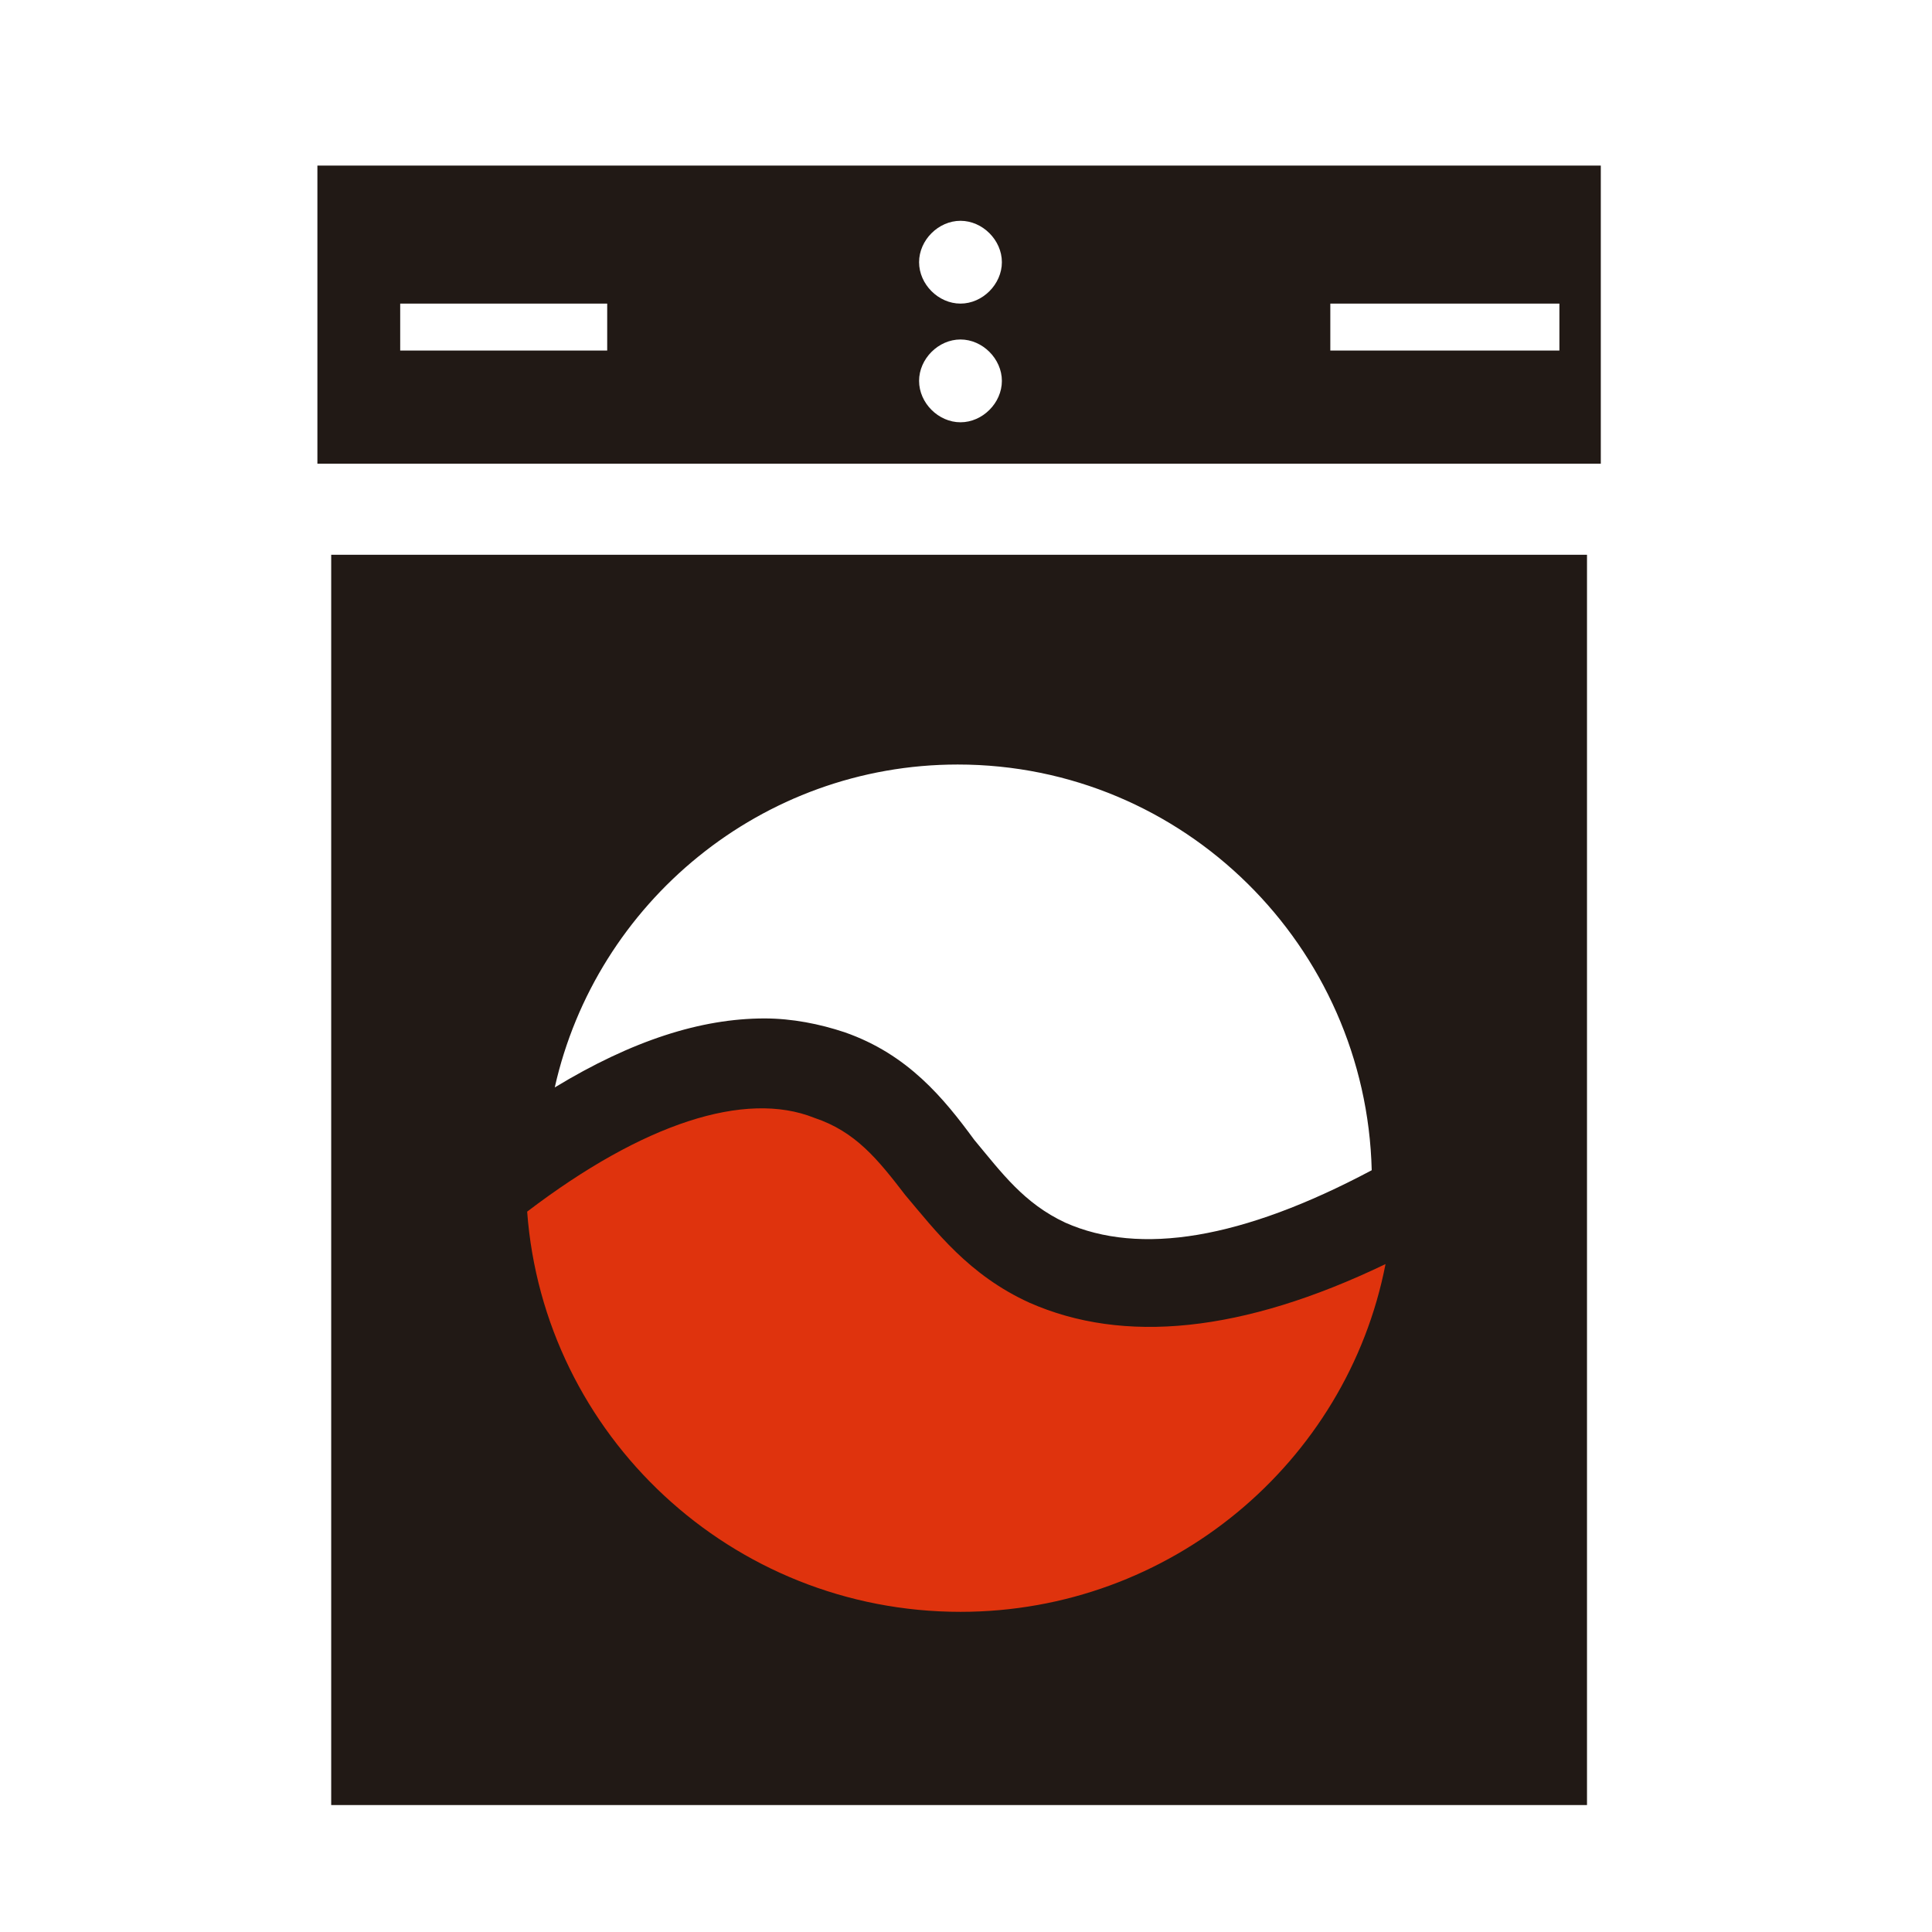
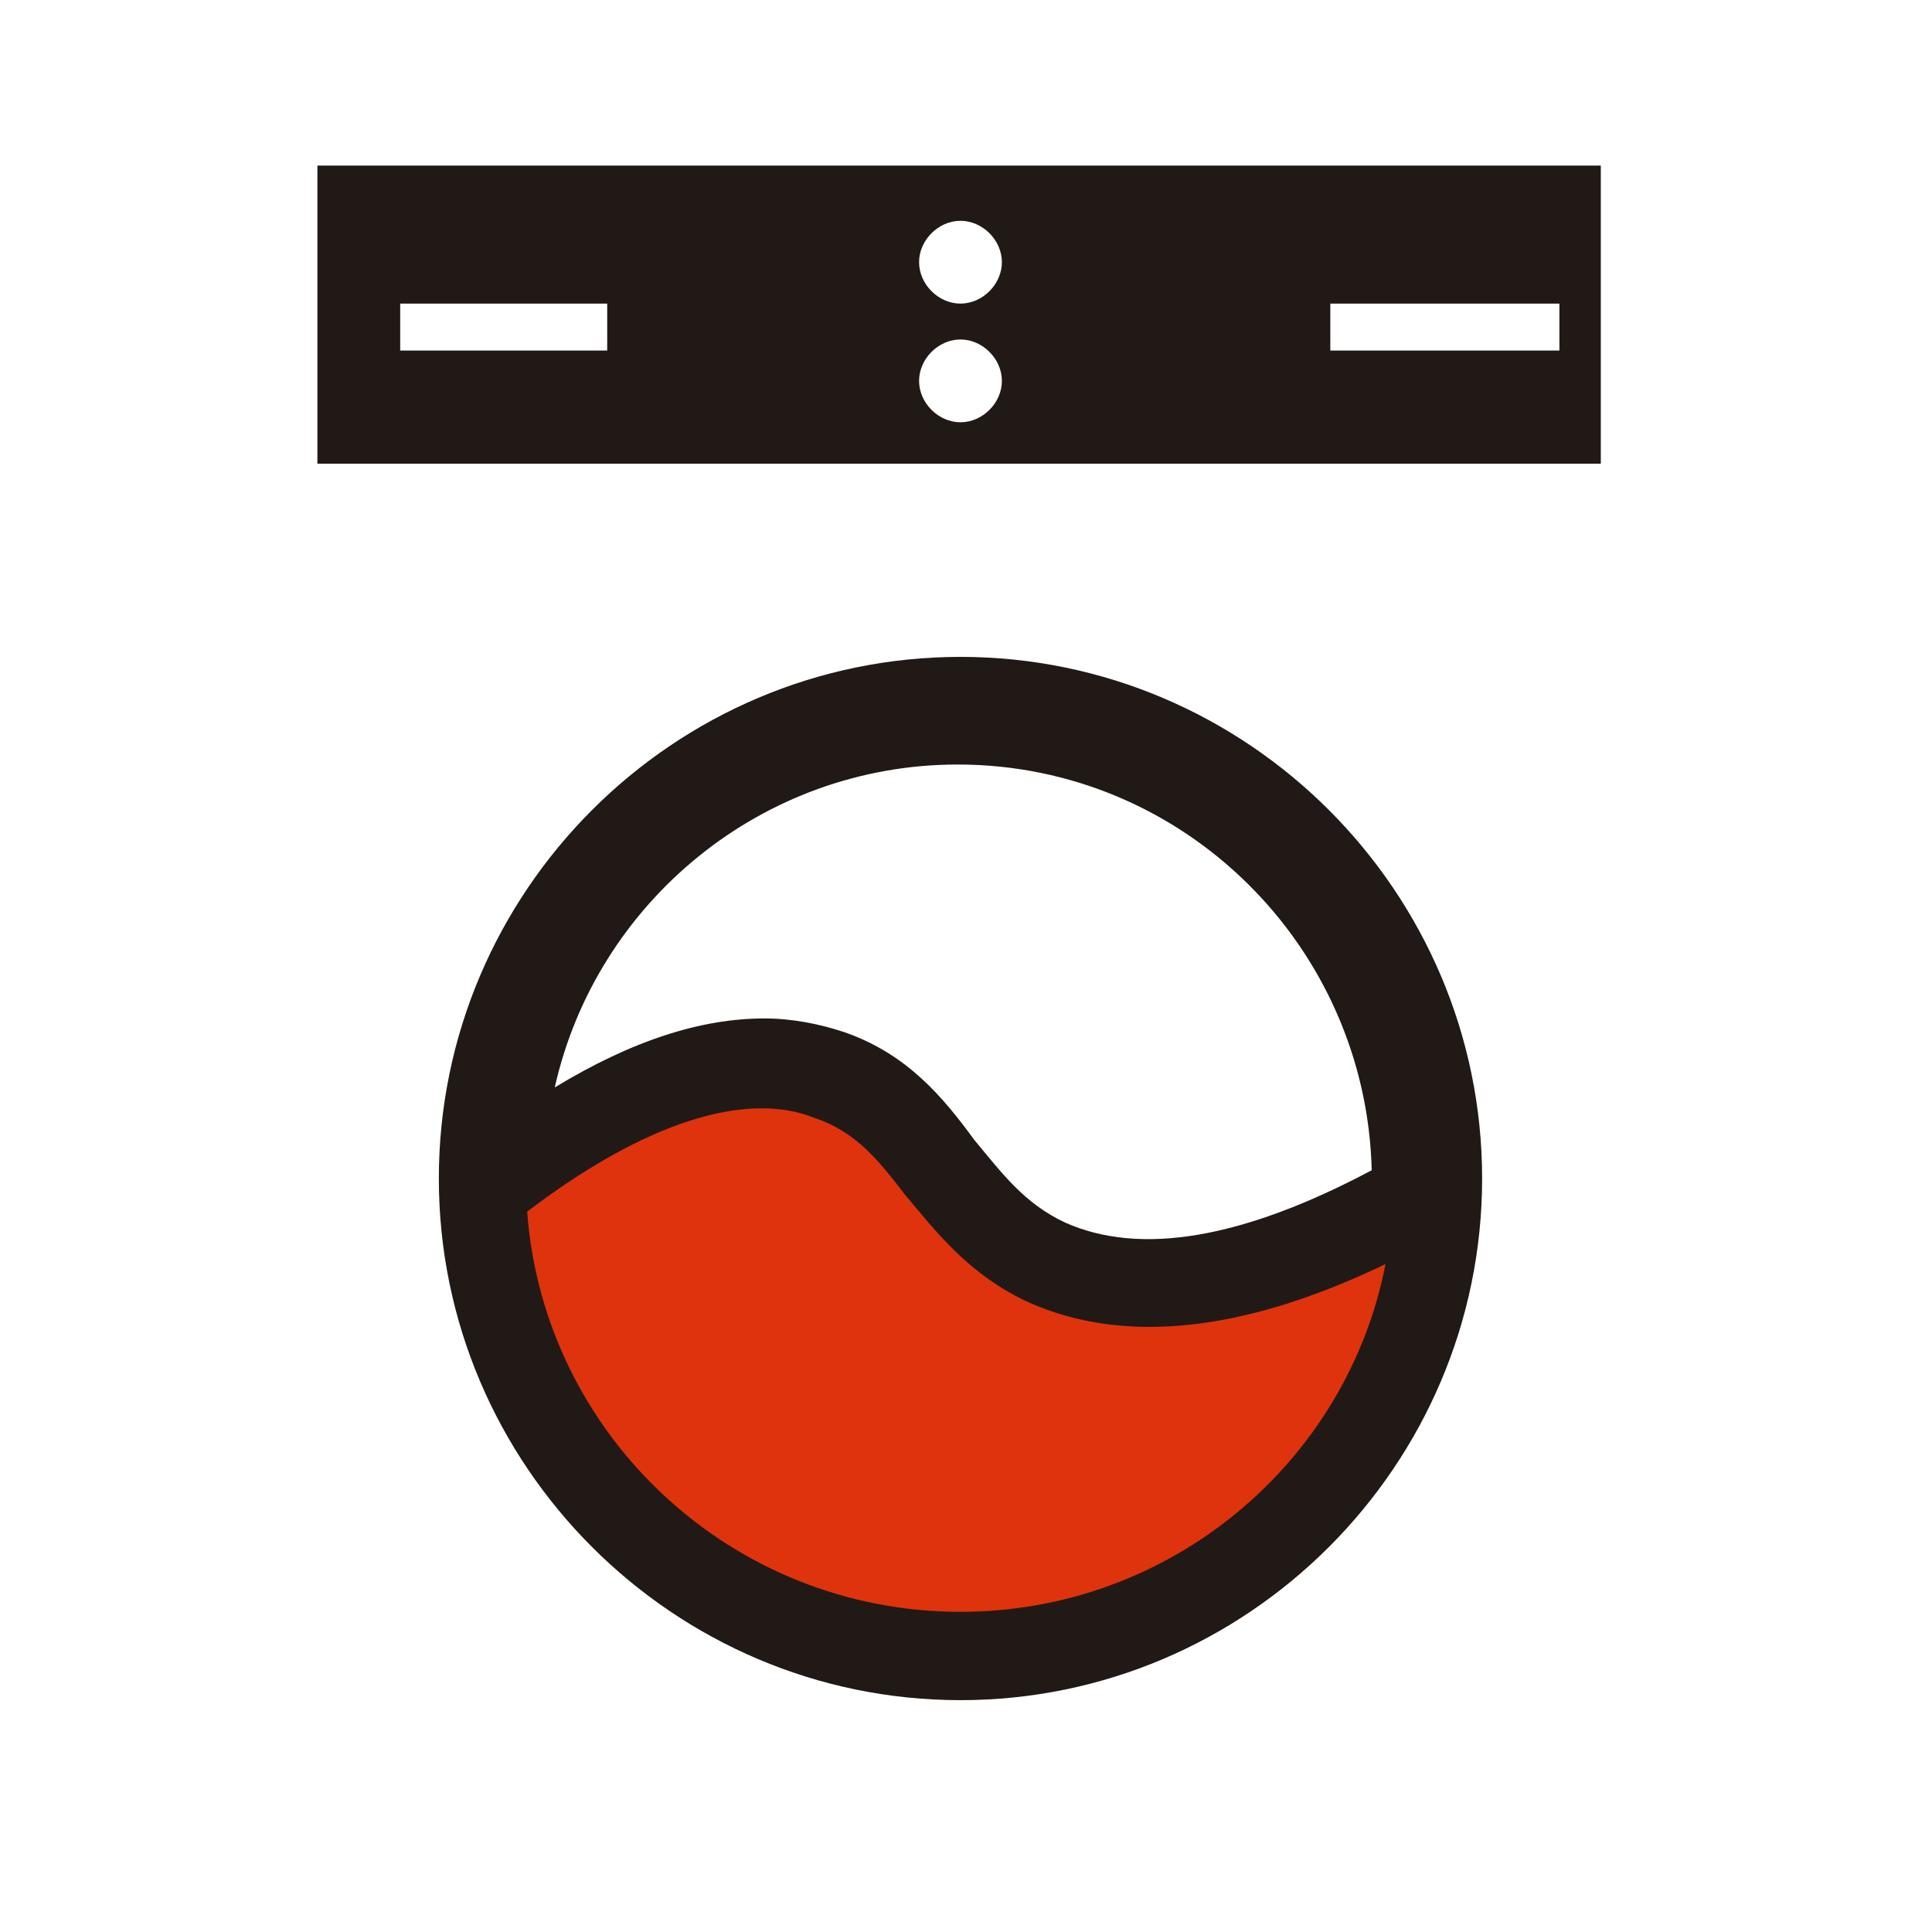
<svg xmlns="http://www.w3.org/2000/svg" version="1.1" id="Capa_1" x="0px" y="0px" viewBox="0 0 70 70" style="enable-background:new 0 0 70 70;" xml:space="preserve">
  <style type="text/css">
	.st0{fill-rule:evenodd;clip-rule:evenodd;fill:#DF330D;}
	.st1{fill:#211915;}
	.st2{fill-rule:evenodd;clip-rule:evenodd;fill:#211915;}
	.st3{fill:#44381D;}
	.st4{fill:#DF330D;}
</style>
  <path class="st1" d="M11.5,6v10.8H58V6H11.5z M22,12.7h-7.5V11H22V12.7z M34.8,15.3c-0.8,0-1.5-0.7-1.5-1.5c0-0.8,0.7-1.5,1.5-1.5  c0.8,0,1.5,0.7,1.5,1.5C36.3,14.6,35.6,15.3,34.8,15.3z M34.8,11c-0.8,0-1.5-0.7-1.5-1.5c0-0.8,0.7-1.5,1.5-1.5  c0.8,0,1.5,0.7,1.5,1.5C36.3,10.3,35.6,11,34.8,11z M56.5,12.7h-8.3V11h8.3V12.7z" />
-   <path class="st1" d="M12,65.4h45.5V20.1H12V65.4z M35,24.7c9.9,0,18,8.1,18,18c0,9.9-8.1,18-18,18c-9.9,0-18-8.1-18-18  C17,32.7,25.1,24.7,35,24.7z" />
  <path class="st4" d="M34.8,60c9.5,0,17.3-7.8,17.3-17.3c0-9.5-7.8-17.3-17.3-17.3c-9.5,0-17.3,7.8-17.3,17.3  C17.4,52.2,25.2,60,34.8,60z M34.8,26.1c9.2,0,16.6,7.4,16.6,16.6c0,0.2,0,0.4,0,0.6c-6.9,3.8-11,3.5-13.4,2.4  c-3.8-1.7-4.2-5.5-7.9-6.8c-3.9-1.4-8.5,1.2-11.9,3.7C18.2,33.4,25.7,26.1,34.8,26.1z" />
  <path class="st1" d="M34.8,61.6c-10.4,0-18.9-8.5-18.9-18.9c0-10.4,8.5-18.9,18.9-18.9c10.4,0,18.9,8.5,18.9,18.9  C53.7,53.1,45.2,61.6,34.8,61.6z M19.1,43.9c0.6,8.1,7.4,14.5,15.7,14.5c7.6,0,14-5.4,15.4-12.6c-5.2,2.5-9.5,2.9-12.9,1.4  c-2.2-1-3.4-2.6-4.5-3.9c-1-1.3-1.8-2.3-3.3-2.8C27,39.5,23.3,40.7,19.1,43.9L19.1,43.9z M27.7,36.9c1,0,2,0.2,2.9,0.5  c2.3,0.8,3.6,2.4,4.7,3.9c1,1.2,1.8,2.3,3.3,3c2.7,1.2,6.4,0.6,11.1-1.9c-0.2-8.1-6.8-14.7-15-14.7c-7.1,0-13.1,5-14.6,11.7  C22.9,37.7,25.4,36.9,27.7,36.9z" />
</svg>